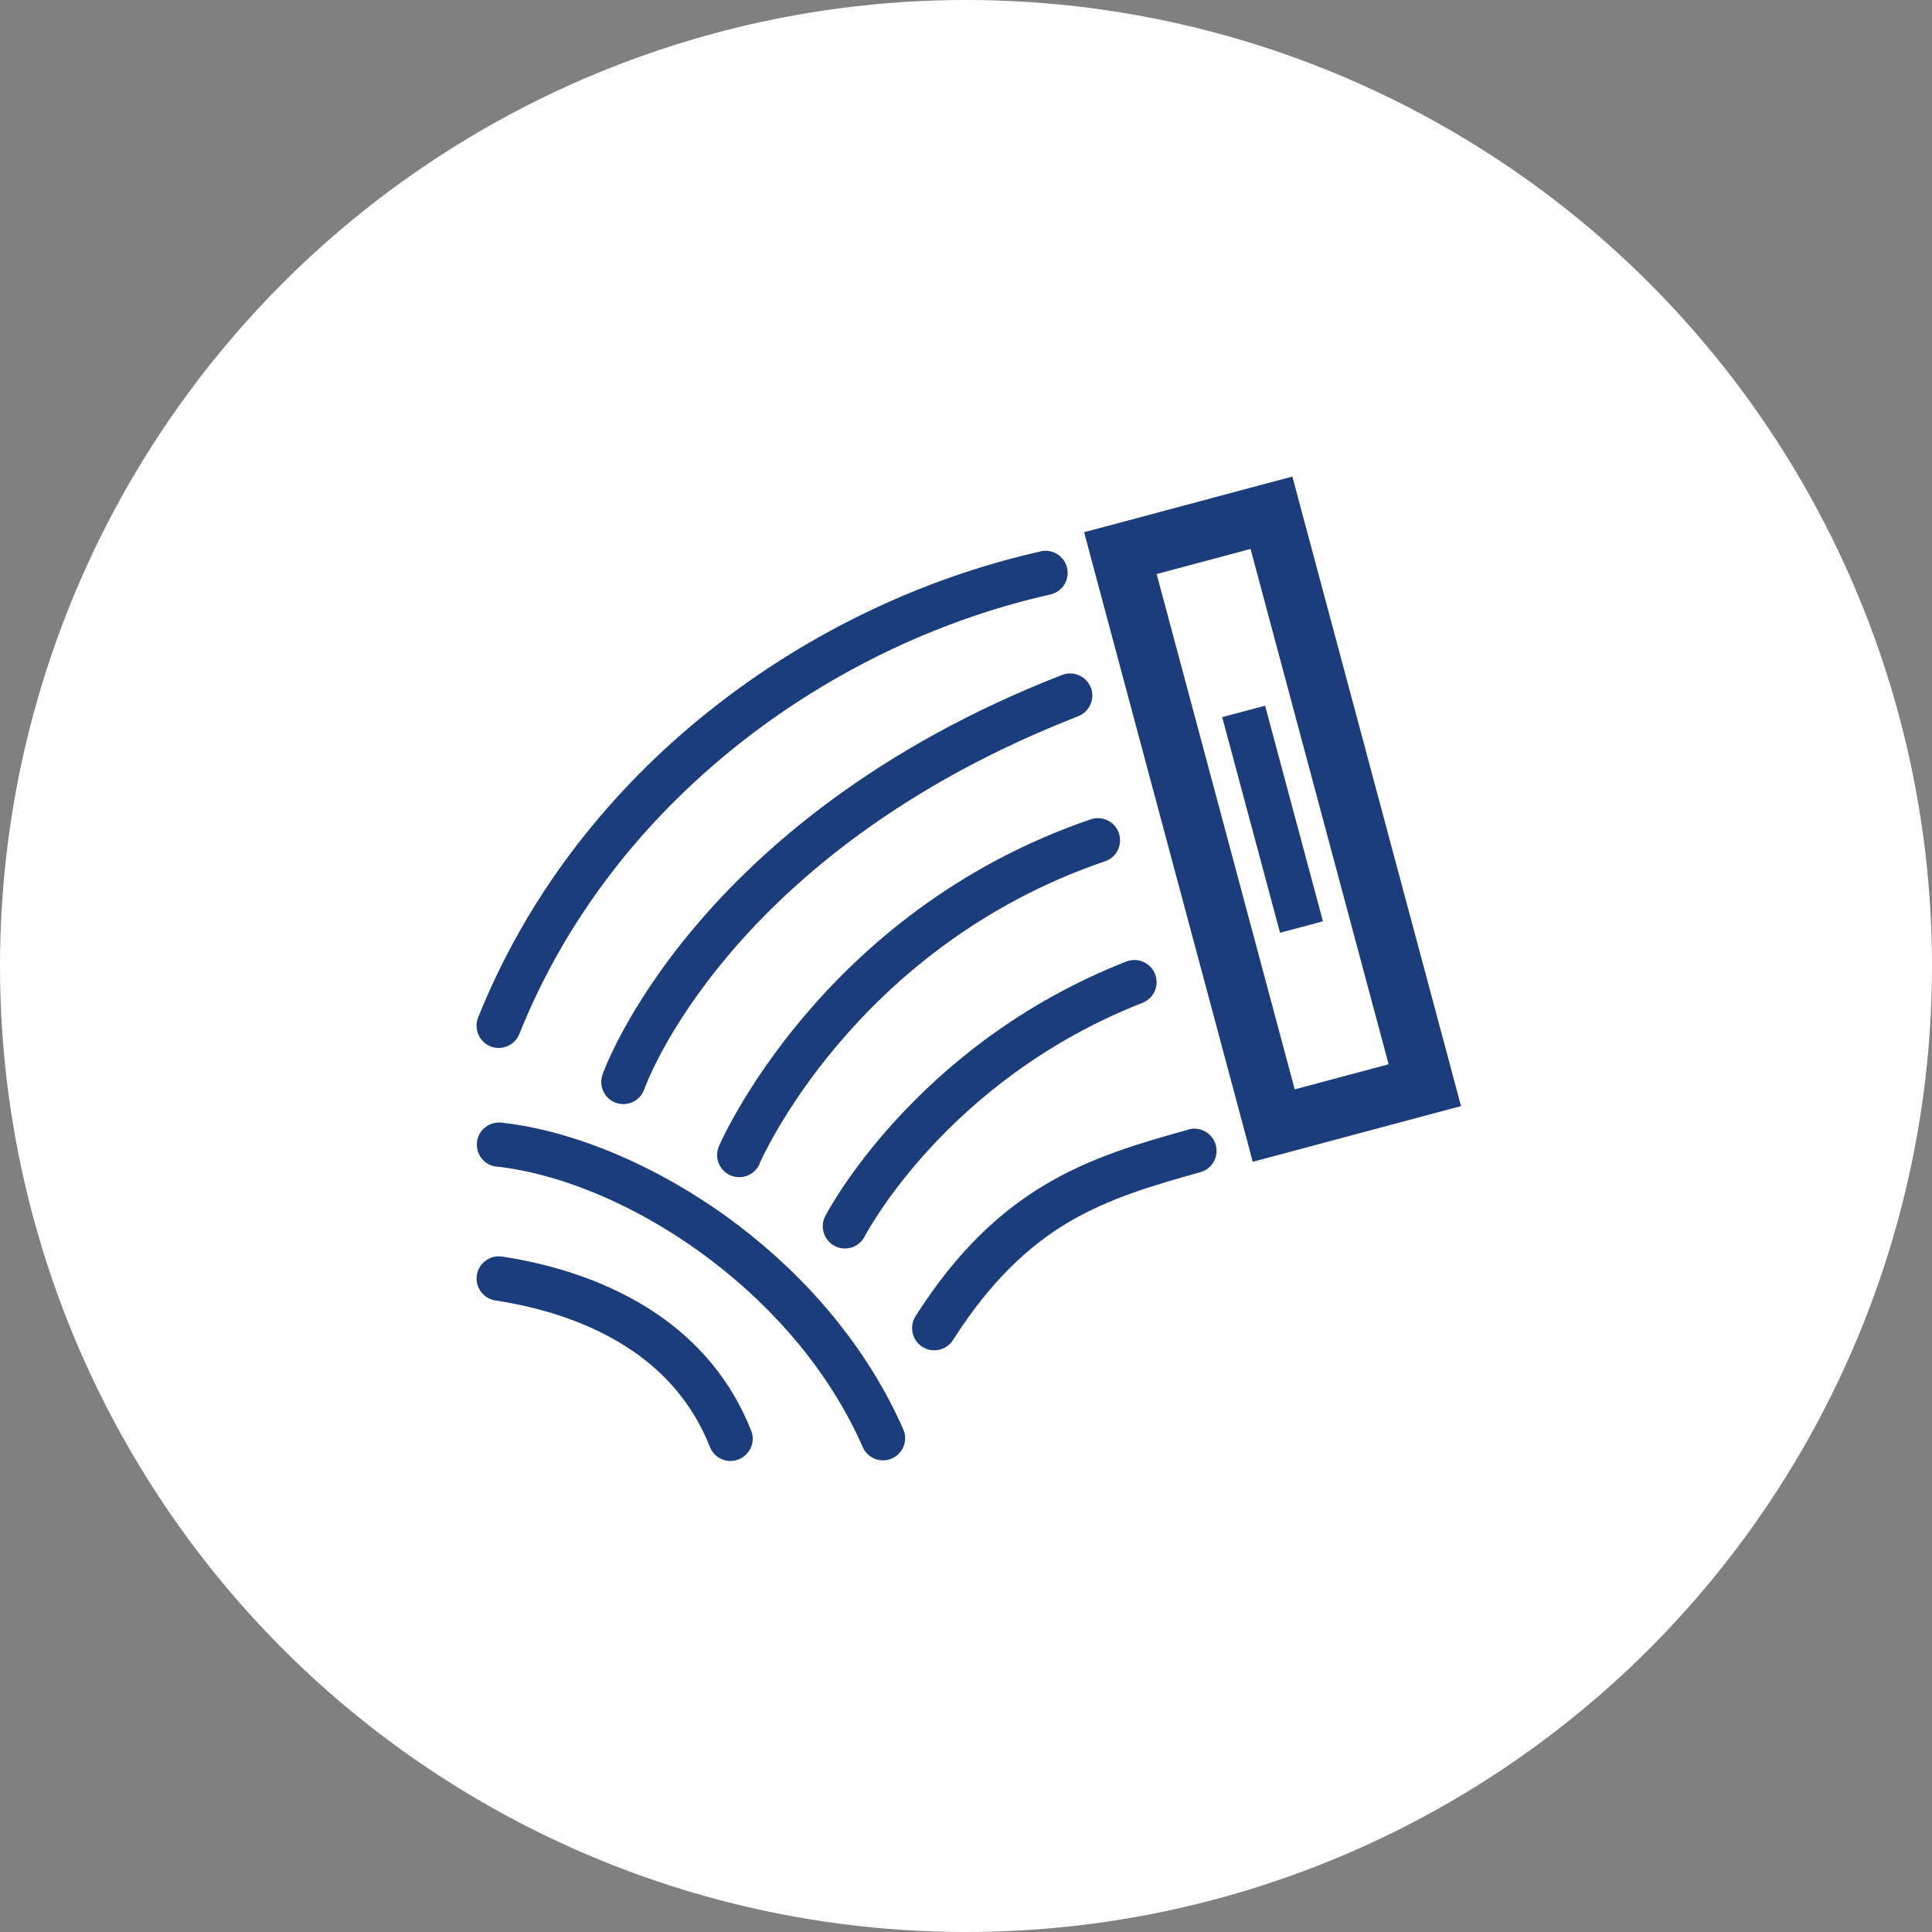
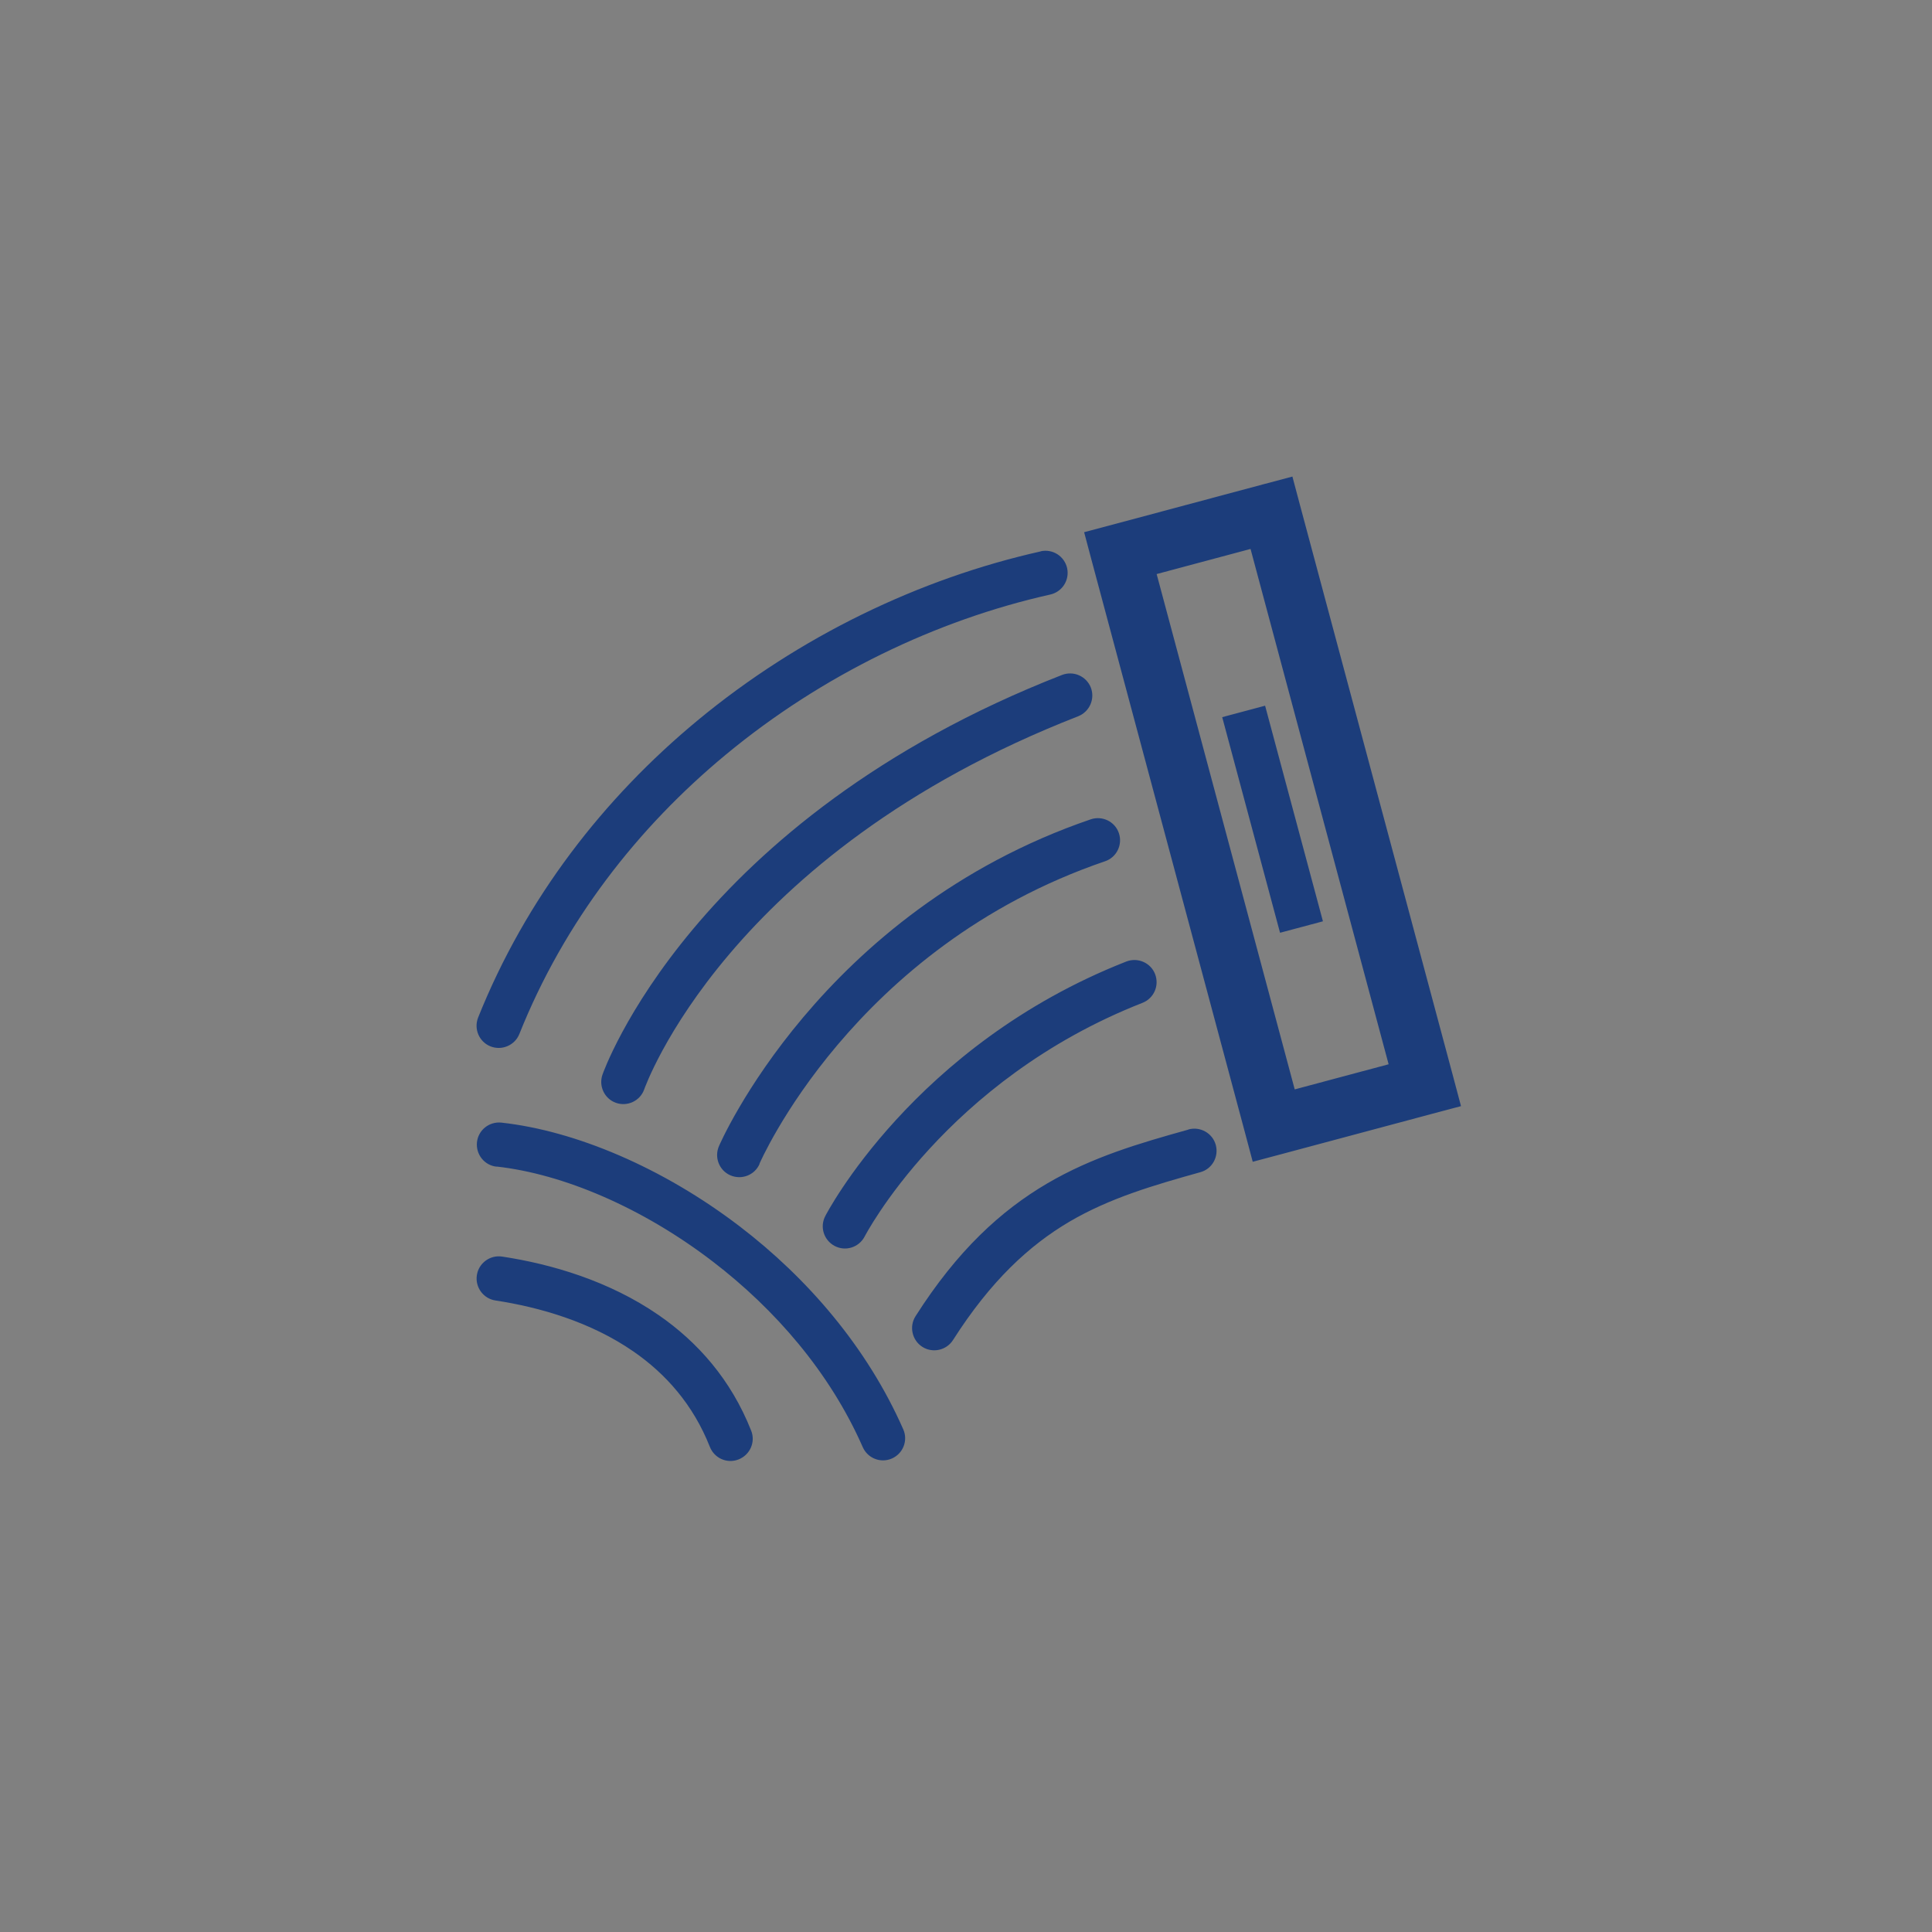
<svg xmlns="http://www.w3.org/2000/svg" width="150" height="150" viewBox="0 0 150 150" fill="none">
  <rect x="0" y="0" width="150" height="150" fill="#808080" stroke="none" />
-   <circle cx="75" cy="75" r="75" fill="white" />
  <path fill-rule="evenodd" clip-rule="evenodd" d="M86.392 40.73L98.122 37.59L100.342 37L100.932 39.22L112.842 83.66L113.432 85.88L111.212 86.47L99.482 89.61L97.262 90.2L96.672 87.98L84.762 43.54L84.172 41.32L86.392 40.73ZM38.472 100.97C37.532 100.83 36.882 99.95 37.022 99.01C37.162 98.07 38.042 97.42 38.982 97.56C42.812 98.14 47.292 99.45 51.132 102.1C54.142 104.18 56.742 107.08 58.322 111.08C58.672 111.96 58.232 112.96 57.342 113.31C56.452 113.66 55.462 113.22 55.112 112.33C53.812 109.04 51.672 106.65 49.182 104.93C45.862 102.63 41.892 101.49 38.472 100.97ZM38.552 90.57C43.692 91.14 49.852 93.74 55.332 97.94C60.152 101.63 64.422 106.53 66.982 112.35C67.362 113.22 68.372 113.62 69.242 113.24C70.112 112.86 70.512 111.85 70.132 110.98C67.322 104.59 62.672 99.22 57.422 95.21C51.442 90.64 44.652 87.79 38.932 87.16C37.982 87.06 37.132 87.74 37.032 88.68C36.932 89.63 37.612 90.48 38.552 90.58V90.57ZM80.802 42.8C81.732 42.6 82.642 43.18 82.852 44.11C83.052 45.04 82.472 45.95 81.542 46.16C72.702 48.14 63.842 52.39 56.352 58.59C49.502 64.26 43.802 71.57 40.322 80.28C39.972 81.16 38.962 81.59 38.082 81.24C37.202 80.89 36.772 79.89 37.122 79C40.832 69.73 46.882 61.96 54.152 55.94C62.062 49.39 71.422 44.91 80.802 42.81V42.8ZM92.272 87.7C88.442 88.77 84.822 89.82 81.292 91.89C77.722 93.99 74.332 97.08 71.082 102.19C70.572 102.99 70.812 104.06 71.612 104.57C72.412 105.08 73.482 104.84 73.992 104.04C76.922 99.44 79.912 96.69 83.032 94.85C86.192 93 89.582 92.02 93.192 91.01C94.112 90.76 94.642 89.81 94.392 88.89C94.142 87.98 93.192 87.44 92.272 87.69V87.7ZM67.122 96.02C67.122 96.02 73.382 83.87 88.702 77.86C89.592 77.51 90.022 76.52 89.682 75.63C89.342 74.75 88.342 74.31 87.452 74.65C70.912 81.14 64.102 94.36 64.082 94.4C63.632 95.24 63.952 96.28 64.792 96.73C65.632 97.18 66.672 96.86 67.122 96.02ZM58.962 90.36C58.962 90.36 66.192 73.56 85.792 66.87C86.692 66.57 87.172 65.59 86.872 64.69C86.572 63.79 85.592 63.31 84.692 63.61C63.642 70.8 55.842 88.93 55.822 88.98C55.442 89.85 55.832 90.87 56.702 91.25C57.572 91.63 58.592 91.24 58.972 90.37L58.962 90.36ZM50.012 84.59C50.032 84.54 56.402 66.26 83.712 55.61C84.592 55.26 85.032 54.27 84.692 53.38C84.342 52.5 83.352 52.06 82.462 52.4C53.682 63.63 46.802 83.36 46.782 83.42C46.462 84.31 46.922 85.3 47.812 85.62C48.702 85.94 49.692 85.48 50.012 84.59ZM98.222 54.79L94.892 55.68L99.382 72.42L102.712 71.53L98.222 54.79ZM97.092 42.62L89.802 44.57L100.522 84.58L107.812 82.63L97.092 42.62Z" fill="#1C3D7B" />
</svg>